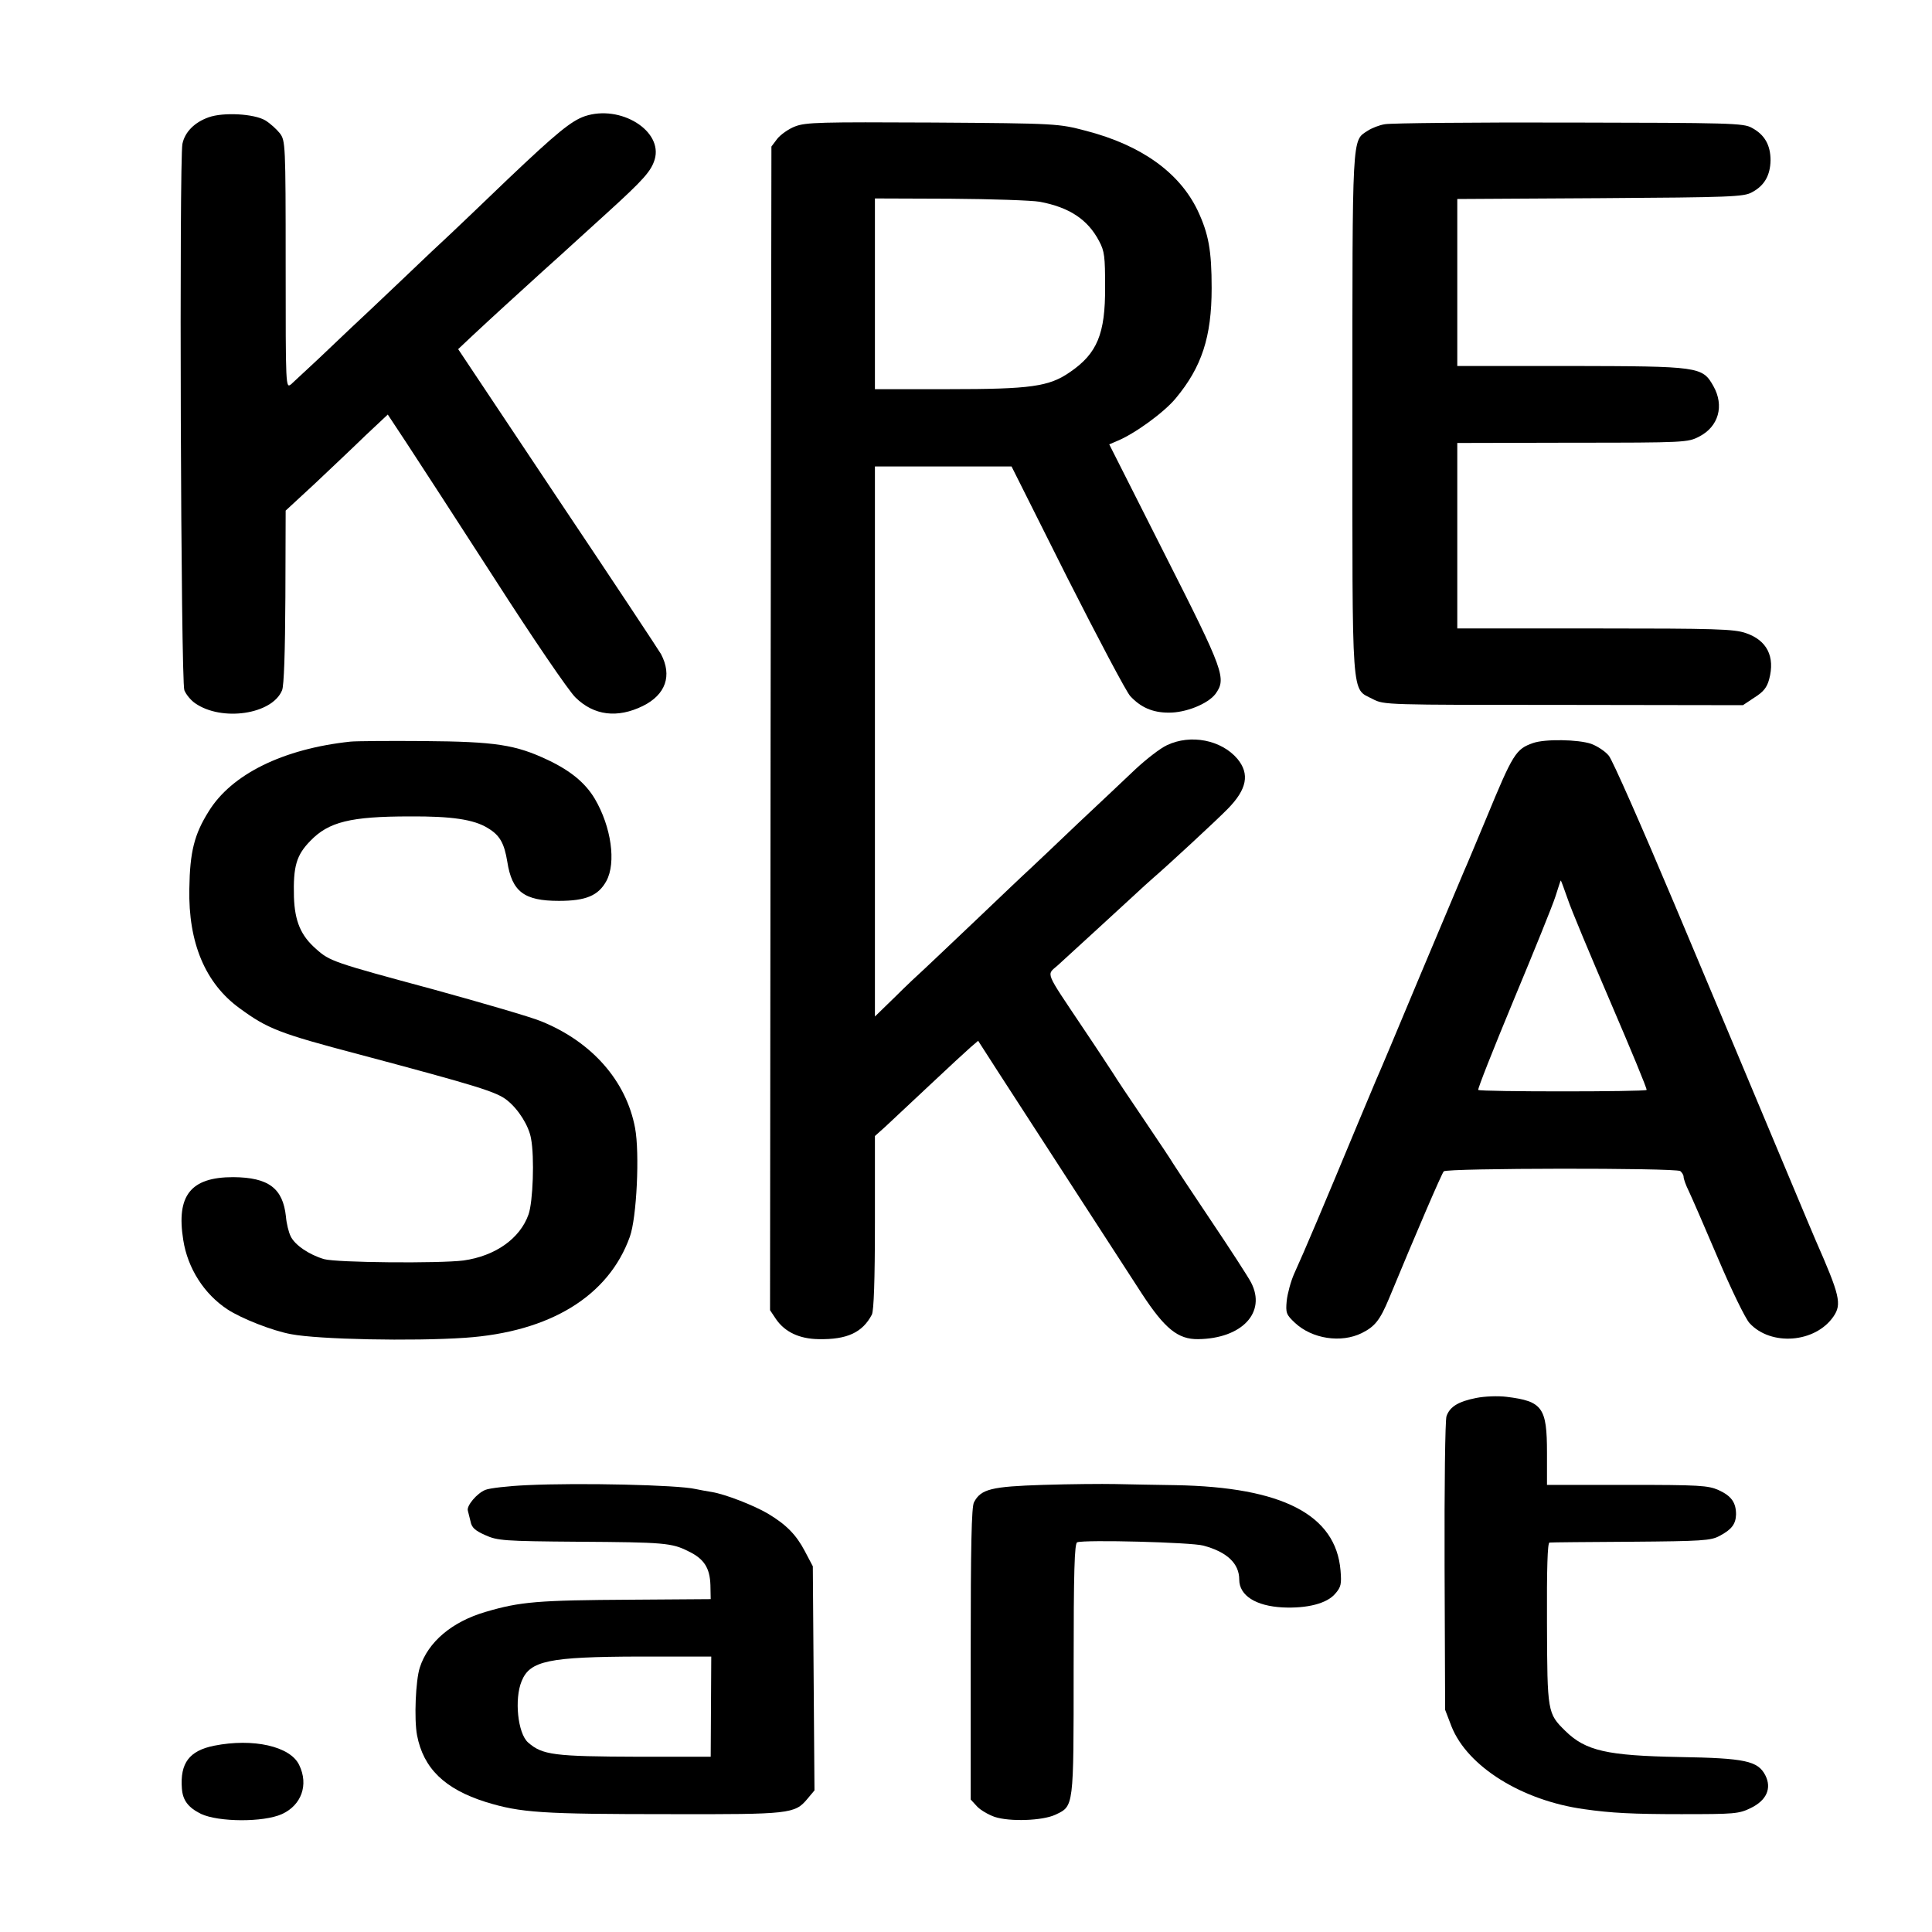
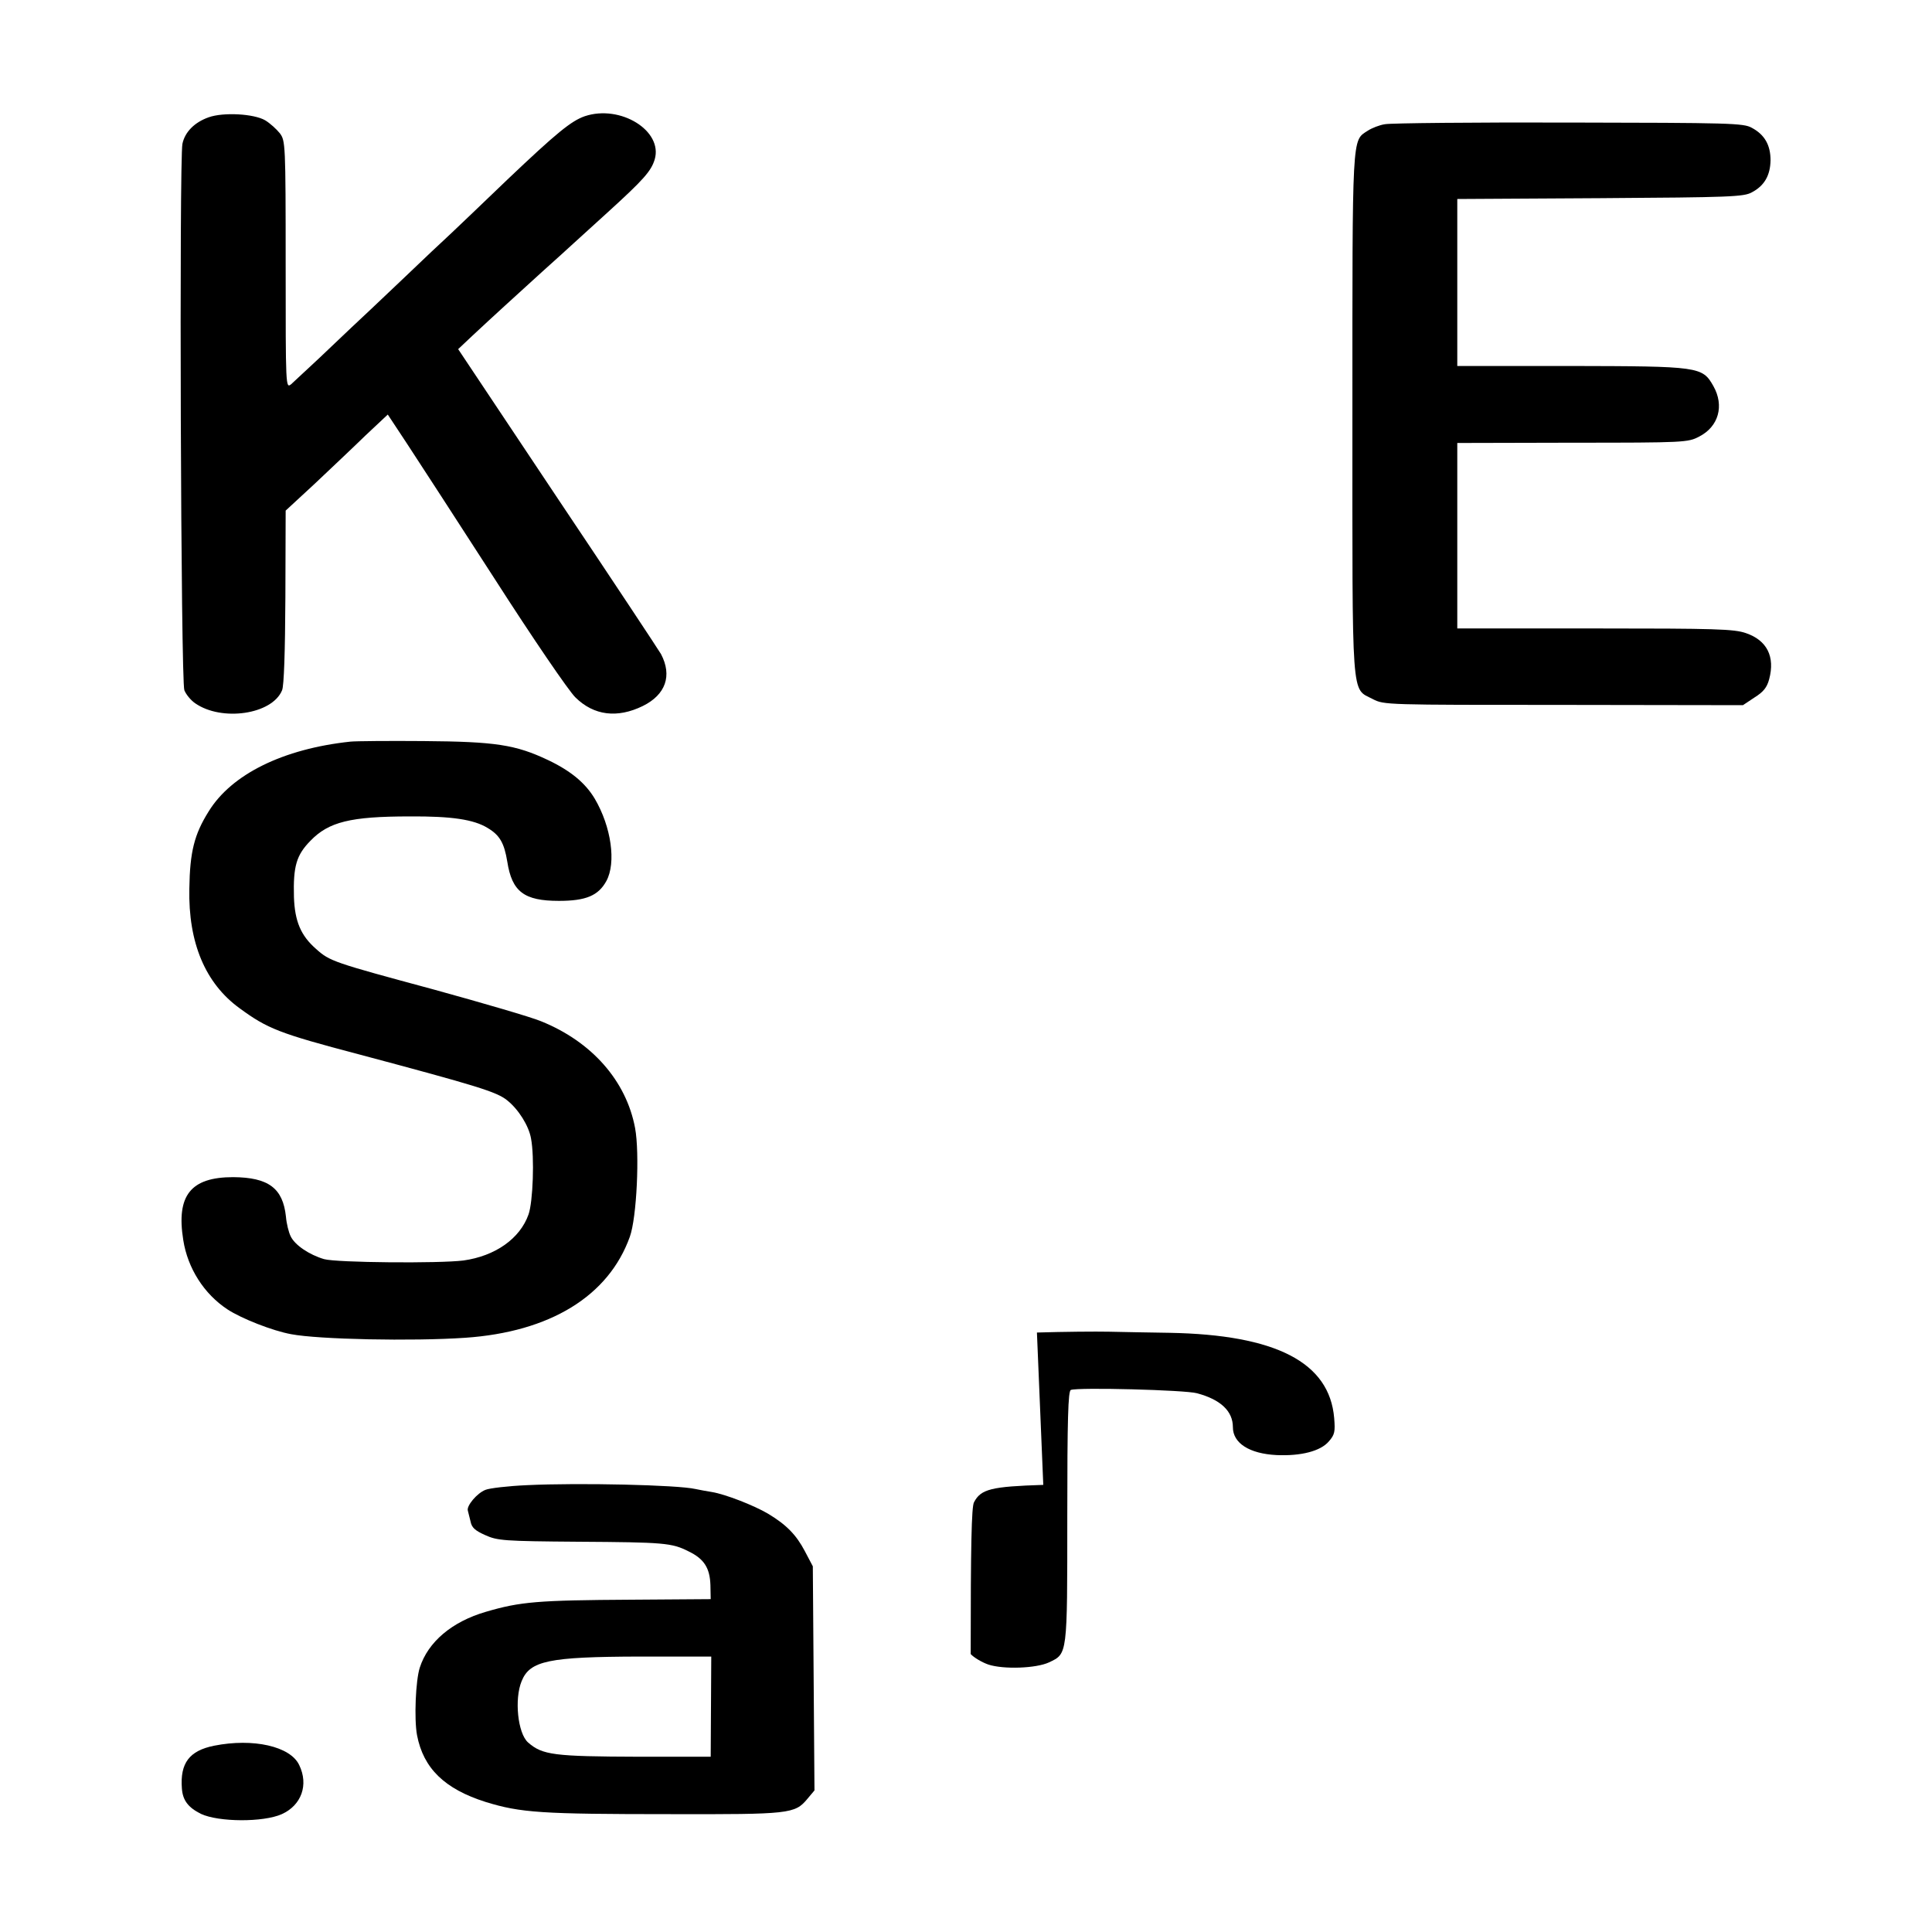
<svg xmlns="http://www.w3.org/2000/svg" version="1.0" width="700pt" height="700pt" viewBox="0 0 700 700" preserveAspectRatio="xMidYMid meet">
  <g transform="translate(0,700) scale(0.1,-0.1)" fill="#000000" stroke="none">
    <path d="M756 6575 c-51 -18 -86 -53 -95 -96 -12 -57 -6 -1950 7 -1980 6 -15 23 -36 39 -47 96 -67 279 -41 315 47 7 16 11 139 12 338 l1 313 105 97 c57 54 140 132 184 175 l81 76 70 -106 c39 -59 182 -280 319 -492 136 -212 267 -404 291 -427 67 -66 152 -76 244 -31 83 41 107 110 66 188 -8 14 -176 268 -375 565 l-360 540 52 49 c76 71 152 140 252 231 49 44 101 91 116 105 15 14 69 63 121 110 132 120 158 150 171 192 31 104 -124 200 -253 157 -49 -17 -101 -59 -281 -230 -88 -85 -180 -172 -203 -194 -24 -22 -106 -99 -182 -172 -77 -73 -157 -149 -179 -169 -21 -20 -75 -71 -119 -113 -45 -42 -90 -84 -100 -93 -20 -16 -20 -13 -20 432 0 440 -1 450 -21 477 -12 15 -35 36 -53 47 -41 24 -152 30 -205 11z" />
-     <path d="M2881 6542 c-24 -9 -53 -30 -65 -45 l-21 -28 -3 -2108 -2 -2108 22 -33 c32 -46 84 -71 154 -72 103 -2 159 24 193 89 7 15 11 122 11 334 l0 313 38 34 c20 19 92 86 159 149 67 63 134 125 149 138 l28 24 72 -112 c183 -283 455 -702 521 -804 83 -127 131 -166 204 -165 159 2 248 97 192 205 -9 18 -75 120 -147 227 -72 107 -133 200 -136 205 -3 6 -50 77 -105 158 -55 81 -105 156 -110 165 -6 9 -56 86 -112 169 -139 208 -132 189 -91 225 61 56 233 213 278 255 25 23 54 50 66 60 58 50 234 213 272 252 70 71 81 127 35 182 -58 68 -169 90 -255 49 -24 -11 -74 -50 -113 -86 -38 -36 -132 -125 -209 -197 -76 -73 -155 -147 -175 -166 -20 -18 -106 -100 -191 -181 -85 -81 -171 -162 -190 -180 -19 -17 -68 -63 -107 -102 l-73 -71 0 997 0 996 248 0 247 0 202 -403 c112 -221 214 -414 228 -429 38 -41 81 -60 139 -60 62 -1 143 32 170 68 40 56 32 80 -184 506 l-201 398 28 12 c64 26 171 104 213 155 94 113 130 222 130 399 0 137 -11 197 -51 282 -66 137 -204 236 -404 288 -100 26 -102 27 -555 30 -408 2 -460 1 -499 -14z m886 -273 c107 -20 174 -64 215 -142 20 -37 22 -57 22 -167 1 -170 -29 -241 -127 -308 -76 -53 -143 -62 -440 -62 l-267 0 0 345 0 346 273 -1 c149 -1 295 -6 324 -11z" />
    <path d="M5018 6550 c-20 -3 -48 -14 -63 -24 -57 -37 -55 -4 -55 -1027 0 -1058 -5 -990 74 -1032 41 -21 45 -21 691 -21 l650 -1 42 28 c32 20 45 36 53 66 22 82 -8 141 -84 167 -43 15 -109 17 -548 17 l-498 0 0 336 0 336 418 1 c406 0 418 1 458 22 71 36 92 112 52 183 -40 71 -51 72 -519 73 l-409 0 0 302 0 303 518 3 c473 3 520 5 549 21 46 24 67 62 68 116 0 55 -21 93 -68 118 -30 17 -79 18 -662 19 -346 1 -646 -2 -667 -6z" />
    <path d="M1270 4313 c-244 -26 -431 -118 -514 -253 -52 -83 -68 -146 -70 -280 -4 -196 58 -343 182 -433 101 -74 143 -91 432 -167 431 -115 500 -136 538 -167 41 -33 78 -92 86 -138 13 -68 7 -230 -9 -275 -31 -88 -121 -151 -236 -167 -87 -11 -459 -8 -505 5 -54 16 -106 51 -121 83 -7 14 -15 46 -17 71 -11 103 -63 142 -191 143 -154 0 -207 -66 -181 -228 16 -102 75 -195 160 -251 50 -33 164 -78 231 -90 99 -19 439 -26 630 -13 308 21 520 151 597 366 25 69 36 303 19 394 -32 171 -157 313 -341 387 -36 15 -211 66 -389 115 -363 98 -376 102 -426 147 -55 48 -77 100 -80 188 -3 112 9 152 60 204 66 68 144 88 360 88 151 1 232 -11 282 -42 44 -26 60 -55 71 -122 17 -109 61 -142 187 -142 98 0 143 19 172 72 36 66 18 196 -42 298 -34 57 -87 101 -169 140 -118 56 -191 67 -451 69 -126 1 -246 0 -265 -2z" />
-     <path d="M5555 4308 c-63 -22 -73 -38 -170 -273 -37 -88 -72 -173 -80 -190 -7 -16 -79 -187 -160 -380 -80 -192 -152 -363 -160 -380 -7 -16 -36 -86 -65 -155 -123 -296 -194 -464 -231 -545 -12 -27 -24 -71 -27 -98 -4 -44 -2 -50 30 -80 62 -58 167 -74 242 -37 48 24 66 47 99 126 96 232 190 451 198 460 10 12 837 13 857 1 6 -5 12 -14 12 -21 0 -7 8 -30 19 -52 10 -21 58 -131 106 -244 48 -113 99 -218 114 -234 77 -84 238 -72 304 24 31 45 23 77 -64 275 -5 11 -41 97 -80 190 -182 434 -231 552 -432 1029 -118 280 -225 523 -238 538 -13 16 -42 35 -64 43 -47 16 -167 18 -210 3z m125 -565 c12 -37 83 -206 156 -376 73 -170 132 -312 130 -316 -5 -7 -603 -7 -610 0 -3 3 55 149 128 325 73 175 142 345 152 377 10 31 18 57 19 57 1 0 12 -30 25 -67z" />
-     <path d="M5349 1935 c-66 -13 -96 -32 -108 -66 -5 -14 -8 -256 -7 -545 l2 -519 23 -60 c58 -146 256 -269 481 -300 97 -14 177 -18 351 -18 193 0 209 1 252 22 58 28 77 72 53 119 -27 52 -73 62 -311 66 -262 5 -340 22 -414 95 -64 63 -65 67 -66 389 -1 200 2 292 9 293 6 1 139 2 296 3 256 2 289 4 320 21 44 23 59 43 60 78 0 43 -17 67 -63 88 -38 17 -69 19 -332 19 l-290 0 0 116 c0 164 -16 187 -146 203 -32 4 -80 2 -110 -4z" />
    <path d="M1910 1619 c-69 -3 -137 -11 -151 -17 -31 -12 -69 -58 -64 -75 2 -7 6 -25 10 -40 4 -22 17 -33 53 -49 44 -20 67 -22 337 -24 311 -2 339 -4 400 -35 56 -27 77 -60 79 -122 l1 -51 -285 -2 c-342 -2 -404 -7 -530 -44 -123 -36 -209 -109 -239 -202 -15 -46 -21 -186 -10 -245 23 -120 100 -195 249 -242 127 -39 201 -44 670 -44 431 -1 450 1 495 55 l26 31 -3 406 -3 406 -29 55 c-31 59 -67 96 -134 136 -51 30 -154 70 -202 78 -19 3 -46 8 -60 11 -65 15 -422 23 -610 14z m666 -802 l-1 -182 -260 0 c-308 1 -350 6 -402 52 -37 33 -50 157 -23 222 30 74 98 88 426 89 l261 0 -1 -181z" />
-     <path d="M3780 1620 c-188 -6 -226 -15 -251 -63 -9 -16 -12 -159 -12 -550 l0 -527 23 -25 c12 -13 41 -30 64 -38 55 -18 173 -14 220 8 67 32 66 23 66 528 0 355 3 456 13 459 27 10 414 0 457 -12 86 -23 130 -65 130 -123 0 -58 60 -96 158 -101 88 -4 160 14 190 50 21 24 23 35 19 84 -17 202 -211 302 -597 309 -73 1 -172 3 -219 4 -47 1 -165 0 -261 -3z" />
+     <path d="M3780 1620 c-188 -6 -226 -15 -251 -63 -9 -16 -12 -159 -12 -550 c12 -13 41 -30 64 -38 55 -18 173 -14 220 8 67 32 66 23 66 528 0 355 3 456 13 459 27 10 414 0 457 -12 86 -23 130 -65 130 -123 0 -58 60 -96 158 -101 88 -4 160 14 190 50 21 24 23 35 19 84 -17 202 -211 302 -597 309 -73 1 -172 3 -219 4 -47 1 -165 0 -261 -3z" />
    <path d="M776 675 c-90 -18 -124 -63 -117 -155 3 -43 23 -69 69 -92 64 -30 226 -31 293 -1 71 32 98 106 63 178 -32 68 -167 98 -308 70z" />
  </g>
</svg>